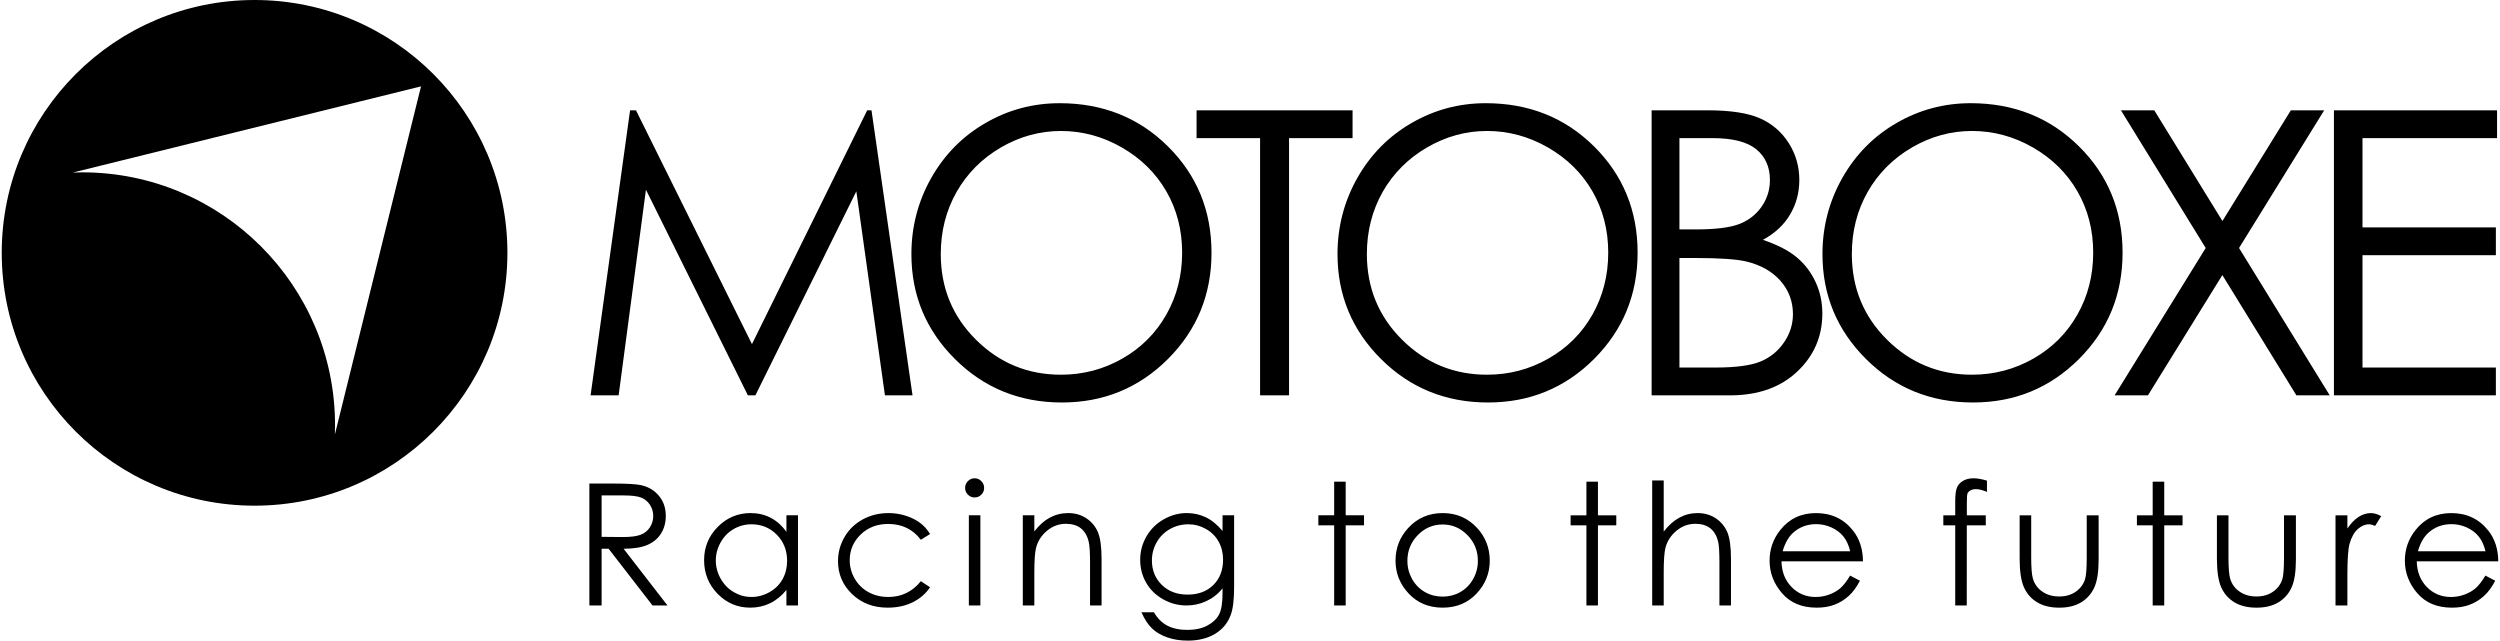
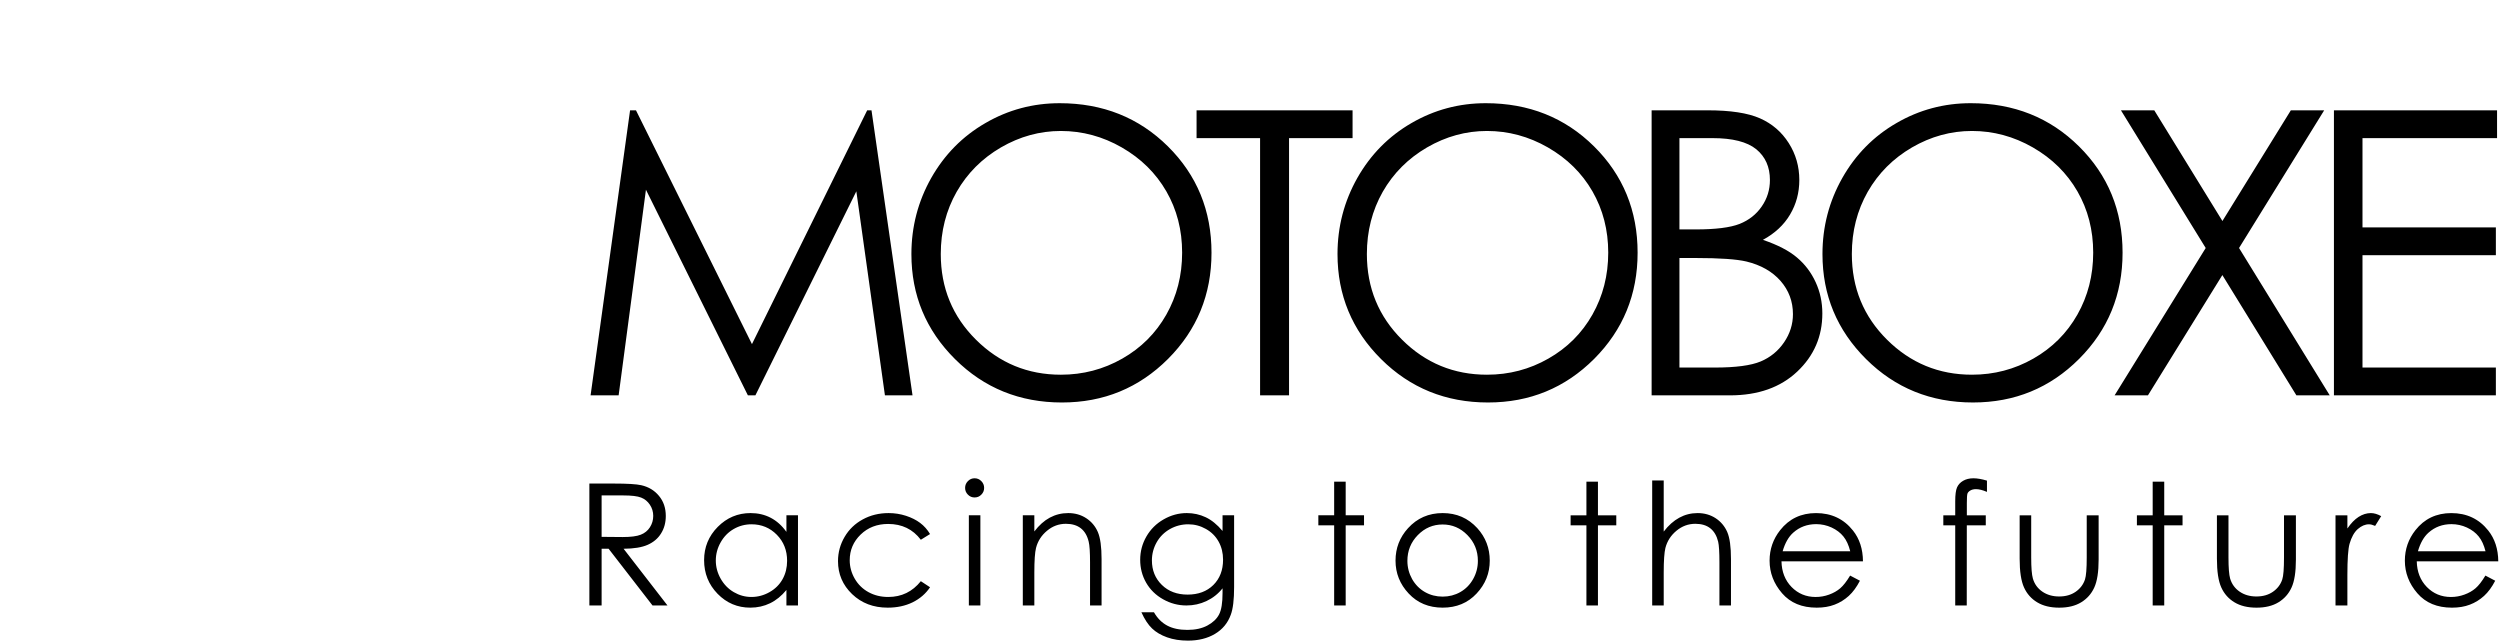
<svg xmlns="http://www.w3.org/2000/svg" xml:space="preserve" width="800px" height="205px" version="1.1" style="shape-rendering:geometricPrecision; text-rendering:geometricPrecision; image-rendering:optimizeQuality; fill-rule:evenodd; clip-rule:evenodd" viewBox="0 0 799.05 205.04">
  <defs>
    <style type="text/css">
   
    .fil1 {fill: black}
    .fil0 {fill:black;fill-rule:nonzero}
   
  </style>
  </defs>
  <g id="Camada_x0020_1">
    <g id="_1727234240768">
      <path class="fil0" d="M188.47 126.54l12.64 -91.23 1.89 0 37.12 74.83 36.88 -74.83 1.38 0 13.13 91.23 -8.83 0 -9.15 -65.31 -32.31 65.31 -2.4 0 -32.63 -65.82 -8.74 65.82 -8.98 0zm446.93 27.29l0 3.61c-1.37,-0.59 -2.54,-0.88 -3.52,-0.88 -0.74,0 -1.34,0.15 -1.82,0.44 -0.48,0.29 -0.79,0.62 -0.91,1 -0.13,0.38 -0.19,1.4 -0.19,3.04l0 3.89 6.06 0 0 3.21 -6.07 0 -0.02 25.65 -3.69 0 0 -25.65 -3.81 0 0 -3.21 3.81 0 0 -4.49c0,-2.07 0.19,-3.54 0.57,-4.42 0.38,-0.88 1.03,-1.6 1.95,-2.13 0.9,-0.53 2.01,-0.81 3.3,-0.81 1.21,0 2.66,0.25 4.34,0.75zm10.46 11.1l3.7 0 0 13.47c0,3.29 0.18,5.54 0.54,6.78 0.52,1.77 1.54,3.17 3.04,4.19 1.49,1.02 3.29,1.54 5.36,1.54 2.08,0 3.83,-0.5 5.28,-1.5 1.44,-1 2.45,-2.31 2.99,-3.94 0.37,-1.11 0.56,-3.47 0.56,-7.07l0 -13.47 3.81 0 0 14.15c0,3.98 -0.47,6.96 -1.4,8.98 -0.92,2.01 -2.33,3.59 -4.19,4.72 -1.87,1.14 -4.2,1.71 -7.02,1.71 -2.82,0 -5.16,-0.57 -7.05,-1.71 -1.88,-1.13 -3.3,-2.72 -4.22,-4.76 -0.93,-2.04 -1.4,-5.11 -1.4,-9.2l0 -13.89zm42.58 -10.76l3.7 0 0 10.76 5.86 0 0 3.21 -5.86 0 0 25.65 -3.7 0 0 -25.65 -5.05 0 0 -3.21 5.05 0 0 -10.76zm20.56 10.76l3.7 0 0 13.47c0,3.29 0.18,5.54 0.53,6.78 0.53,1.77 1.55,3.17 3.05,4.19 1.49,1.02 3.28,1.54 5.36,1.54 2.07,0 3.83,-0.5 5.28,-1.5 1.44,-1 2.45,-2.31 2.99,-3.94 0.37,-1.11 0.56,-3.47 0.56,-7.07l0 -13.47 3.81 0 0 14.15c0,3.98 -0.47,6.96 -1.4,8.98 -0.92,2.01 -2.33,3.59 -4.19,4.72 -1.87,1.14 -4.21,1.71 -7.02,1.71 -2.82,0 -5.17,-0.57 -7.05,-1.71 -1.88,-1.13 -3.3,-2.72 -4.22,-4.76 -0.93,-2.04 -1.4,-5.11 -1.4,-9.2l0 -13.89zm37.96 0l3.8 0 0 4.22c1.14,-1.67 2.33,-2.9 3.59,-3.71 1.26,-0.81 2.57,-1.22 3.93,-1.22 1.03,0 2.13,0.33 3.3,0.98l-1.94 3.12c-0.78,-0.34 -1.43,-0.51 -1.97,-0.51 -1.24,0 -2.43,0.51 -3.58,1.52 -1.15,1.02 -2.03,2.6 -2.64,4.74 -0.46,1.64 -0.69,4.96 -0.69,9.96l0 9.76 -3.8 0 0 -28.86zm47.97 19.29l3.14 1.65c-1.04,2 -2.22,3.63 -3.57,4.86 -1.35,1.22 -2.86,2.16 -4.55,2.8 -1.69,0.65 -3.59,0.96 -5.72,0.96 -4.73,0 -8.42,-1.53 -11.08,-4.61 -2.66,-3.08 -4,-6.56 -4,-10.44 0,-3.65 1.14,-6.91 3.39,-9.76 2.86,-3.63 6.69,-5.46 11.48,-5.46 4.93,0 8.88,1.87 11.83,5.59 2.09,2.63 3.16,5.91 3.2,9.85l-26.09 0c0.07,3.34 1.15,6.08 3.22,8.21 2.09,2.13 4.66,3.2 7.71,3.2 1.48,0 2.92,-0.25 4.31,-0.76 1.4,-0.51 2.58,-1.18 3.56,-2.02 0.98,-0.84 2.04,-2.19 3.17,-4.07zm0.04 -7.77c-0.5,-1.98 -1.22,-3.56 -2.18,-4.74 -0.95,-1.19 -2.21,-2.14 -3.78,-2.87 -1.57,-0.72 -3.22,-1.08 -4.94,-1.08 -2.85,0 -5.3,0.9 -7.34,2.72 -1.51,1.34 -2.63,3.32 -3.4,5.97l21.64 0zm-287.77 -22.28l3.69 0 0 10.76 5.87 0 0 3.21 -5.87 0 0 25.65 -3.69 0 0 -25.65 -5.06 0 0 -3.21 5.06 0 0 -10.76zm21.05 -0.38l3.69 0 0 16.35c1.51,-1.98 3.18,-3.46 4.98,-4.44 1.81,-0.99 3.76,-1.48 5.88,-1.48 2.16,0 4.08,0.55 5.76,1.64 1.67,1.1 2.91,2.58 3.71,4.41 0.8,1.85 1.2,4.74 1.2,8.68l0 14.84 -3.7 0 0 -13.75c0,-3.32 -0.14,-5.53 -0.4,-6.65 -0.46,-1.9 -1.3,-3.33 -2.52,-4.3 -1.21,-0.96 -2.8,-1.44 -4.78,-1.44 -2.26,0 -4.27,0.74 -6.06,2.23 -1.78,1.47 -2.96,3.31 -3.53,5.5 -0.35,1.42 -0.54,4.03 -0.54,7.84l0 10.57 -3.69 0 0 -40zm63.35 30.43l3.14 1.65c-1.04,2 -2.22,3.63 -3.57,4.86 -1.35,1.22 -2.86,2.16 -4.55,2.8 -1.69,0.65 -3.6,0.96 -5.72,0.96 -4.73,0 -8.42,-1.53 -11.08,-4.61 -2.66,-3.08 -4,-6.56 -4,-10.44 0,-3.65 1.14,-6.91 3.39,-9.76 2.86,-3.63 6.69,-5.46 11.48,-5.46 4.93,0 8.88,1.87 11.83,5.59 2.09,2.63 3.16,5.91 3.19,9.85l-26.08 0c0.07,3.34 1.15,6.08 3.22,8.21 2.09,2.13 4.66,3.2 7.71,3.2 1.48,0 2.92,-0.25 4.31,-0.76 1.4,-0.51 2.58,-1.18 3.56,-2.02 0.98,-0.84 2.04,-2.19 3.17,-4.07zm0.04 -7.77c-0.5,-1.98 -1.22,-3.56 -2.18,-4.74 -0.96,-1.19 -2.22,-2.14 -3.78,-2.87 -1.57,-0.72 -3.22,-1.08 -4.94,-1.08 -2.85,0 -5.3,0.9 -7.34,2.72 -1.51,1.34 -2.63,3.32 -3.4,5.97l21.64 0zm-165.18 -22.28l3.69 0 0 10.76 5.87 0 0 3.21 -5.87 0 0 25.65 -3.69 0 0 -25.65 -5.06 0 0 -3.21 5.06 0 0 -10.76zm34.74 10.05c4.44,0 8.14,1.61 11.07,4.82 2.66,2.93 3.99,6.4 3.99,10.4 0,4.02 -1.4,7.54 -4.22,10.54 -2.81,3.01 -6.43,4.51 -10.84,4.51 -4.44,0 -8.07,-1.5 -10.88,-4.51 -2.82,-3 -4.22,-6.52 -4.22,-10.54 0,-3.98 1.33,-7.44 3.99,-10.37 2.93,-3.23 6.63,-4.85 11.11,-4.85zm-0.02 3.65c-3.09,0 -5.73,1.13 -7.95,3.4 -2.22,2.27 -3.33,5.03 -3.33,8.25 0,2.08 0.51,4.02 1.51,5.82 1.02,1.79 2.39,3.18 4.11,4.16 1.71,0.97 3.6,1.46 5.66,1.46 2.06,0 3.95,-0.49 5.66,-1.46 1.72,-0.98 3.09,-2.37 4.1,-4.16 1.01,-1.8 1.52,-3.74 1.52,-5.82 0,-3.22 -1.12,-5.98 -3.35,-8.25 -2.22,-2.27 -4.86,-3.4 -7.93,-3.4zm-273.1 -13.1l7.79 0c4.34,0 7.28,0.18 8.82,0.53 2.33,0.53 4.22,1.66 5.66,3.41 1.46,1.74 2.19,3.88 2.19,6.43 0,2.12 -0.5,3.98 -1.51,5.59 -0.99,1.61 -2.42,2.82 -4.29,3.65 -1.86,0.82 -4.43,1.24 -7.71,1.26l14.05 18.15 -4.79 0 -14.05 -18.15 -2.24 0 0 18.15 -3.92 0 0 -39.02zm3.92 3.8l0 13.26 6.73 0.06c2.62,0 4.55,-0.25 5.8,-0.75 1.25,-0.49 2.23,-1.28 2.93,-2.37 0.7,-1.09 1.06,-2.3 1.06,-3.65 0,-1.3 -0.36,-2.5 -1.07,-3.57 -0.71,-1.07 -1.64,-1.83 -2.8,-2.29 -1.15,-0.46 -3.07,-0.69 -5.75,-0.69l-6.9 0zm62.85 6.36l0 28.86 -3.7 0 0 -4.96c-1.55,1.89 -3.29,3.31 -5.23,4.25 -1.93,0.94 -4.05,1.41 -6.34,1.41 -4.08,0 -7.56,-1.47 -10.45,-4.42 -2.89,-2.97 -4.33,-6.55 -4.33,-10.79 0,-4.14 1.45,-7.69 4.37,-10.64 2.91,-2.94 6.41,-4.42 10.52,-4.42 2.36,0 4.5,0.5 6.42,1.5 1.91,0.99 3.6,2.5 5.04,4.52l0 -5.31 3.7 0zm-14.87 2.88c-2.07,0 -3.98,0.51 -5.72,1.52 -1.75,1.01 -3.13,2.43 -4.16,4.26 -1.04,1.83 -1.55,3.77 -1.55,5.82 0,2.02 0.51,3.95 1.55,5.8 1.05,1.85 2.44,3.29 4.2,4.31 1.76,1.03 3.64,1.55 5.65,1.55 2.02,0 3.95,-0.51 5.76,-1.53 1.82,-1.02 3.22,-2.4 4.2,-4.15 0.97,-1.74 1.46,-3.7 1.46,-5.89 0,-3.32 -1.09,-6.1 -3.29,-8.34 -2.2,-2.23 -4.9,-3.35 -8.1,-3.35zm57.14 3.12l-2.95 1.83c-2.55,-3.37 -6.04,-5.06 -10.46,-5.06 -3.53,0 -6.47,1.13 -8.8,3.39 -2.33,2.26 -3.5,4.99 -3.5,8.22 0,2.1 0.54,4.07 1.61,5.92 1.07,1.85 2.55,3.29 4.42,4.31 1.87,1.02 3.97,1.53 6.3,1.53 4.26,0 7.73,-1.68 10.43,-5.05l2.95 1.94c-1.39,2.07 -3.25,3.67 -5.57,4.82 -2.34,1.14 -4.99,1.71 -7.98,1.71 -4.58,0 -8.37,-1.44 -11.39,-4.33 -3.02,-2.9 -4.52,-6.42 -4.52,-10.56 0,-2.79 0.71,-5.38 2.12,-7.77 1.4,-2.39 3.34,-4.25 5.81,-5.59 2.47,-1.35 5.22,-2.02 8.28,-2.02 1.92,0 3.76,0.29 5.55,0.87 1.77,0.58 3.29,1.34 4.53,2.28 1.25,0.93 2.3,2.12 3.17,3.56zm14.26 -17.85c0.84,0 1.56,0.3 2.15,0.91 0.6,0.6 0.9,1.33 0.9,2.17 0,0.84 -0.3,1.56 -0.9,2.16 -0.59,0.61 -1.31,0.9 -2.15,0.9 -0.84,0 -1.54,-0.29 -2.14,-0.9 -0.6,-0.6 -0.9,-1.32 -0.9,-2.16 0,-0.84 0.3,-1.57 0.9,-2.17 0.6,-0.61 1.3,-0.91 2.14,-0.91zm-1.84 11.85l3.69 0 0 28.86 -3.69 0 0 -28.86zm17.27 0l3.69 0 0 5.17c1.5,-1.97 3.14,-3.45 4.95,-4.42 1.81,-0.97 3.77,-1.46 5.9,-1.46 2.17,0 4.09,0.55 5.76,1.64 1.68,1.1 2.92,2.58 3.72,4.43 0.79,1.85 1.19,4.74 1.19,8.66l0 14.84 -3.69 0 0 -13.75c0,-3.32 -0.15,-5.53 -0.43,-6.65 -0.45,-1.9 -1.28,-3.33 -2.51,-4.3 -1.22,-0.96 -2.82,-1.44 -4.78,-1.44 -2.26,0 -4.28,0.74 -6.05,2.23 -1.78,1.47 -2.96,3.31 -3.52,5.5 -0.36,1.43 -0.54,4.04 -0.54,7.84l0 10.57 -3.69 0 0 -28.86zm63.93 0l3.7 0 0 22.97c0,4.04 -0.36,7 -1.07,8.88 -0.96,2.64 -2.65,4.68 -5.06,6.11 -2.4,1.43 -5.29,2.15 -8.66,2.15 -2.47,0 -4.69,-0.35 -6.66,-1.05 -1.97,-0.71 -3.57,-1.65 -4.81,-2.84 -1.24,-1.17 -2.38,-2.91 -3.42,-5.19l4.02 0c1.1,1.92 2.51,3.34 4.25,4.27 1.73,0.92 3.89,1.38 6.45,1.38 2.54,0 4.67,-0.47 6.41,-1.4 1.75,-0.94 2.99,-2.12 3.73,-3.53 0.75,-1.42 1.12,-3.72 1.12,-6.89l0 -1.49c-1.4,1.77 -3.11,3.12 -5.13,4.07 -2.01,0.95 -4.15,1.42 -6.42,1.42 -2.65,0 -5.14,-0.66 -7.48,-1.98 -2.34,-1.31 -4.14,-3.08 -5.42,-5.3 -1.28,-2.23 -1.91,-4.68 -1.91,-7.34 0,-2.67 0.66,-5.15 1.99,-7.46 1.33,-2.3 3.16,-4.13 5.51,-5.47 2.35,-1.35 4.82,-2.02 7.42,-2.02 2.16,0 4.17,0.45 6.04,1.33 1.87,0.88 3.67,2.34 5.4,4.4l0 -5.02zm-10.97 2.88c-2.1,0 -4.06,0.51 -5.86,1.52 -1.8,1.02 -3.22,2.42 -4.24,4.21 -1.02,1.8 -1.54,3.74 -1.54,5.83 0,3.16 1.06,5.77 3.18,7.84 2.12,2.07 4.87,3.1 8.24,3.1 3.42,0 6.16,-1.02 8.24,-3.07 2.07,-2.06 3.11,-4.75 3.11,-8.09 0,-2.17 -0.48,-4.11 -1.43,-5.81 -0.95,-1.71 -2.31,-3.06 -4.06,-4.04 -1.75,-0.99 -3.63,-1.49 -5.64,-1.49zm366.68 -132.5l52.21 0 0 8.9 -43.07 0 0 28.58 42.69 0 0 8.9 -42.69 0 0 35.95 42.69 0 0 8.9 -51.83 0 0 -91.23zm-68.17 0l10.67 0 21.81 35.43 21.9 -35.43 10.67 0 -27.25 44.07 29.03 47.16 -10.67 0 -23.7 -38.5 -23.82 38.5 -10.67 0 29.16 -47.16 -27.13 -44.07zm-48.09 -2.28c13.8,0 25.36,4.61 34.66,13.82 9.3,9.21 13.95,20.56 13.95,34.03 0,13.36 -4.63,24.69 -13.91,33.99 -9.29,9.29 -20.6,13.95 -33.96,13.95 -13.51,0 -24.93,-4.64 -34.22,-13.89 -9.3,-9.25 -13.96,-20.45 -13.96,-33.6 0,-8.77 2.12,-16.88 6.36,-24.38 4.23,-7.47 10.01,-13.34 17.34,-17.57 7.3,-4.24 15.22,-6.35 23.74,-6.35zm0.4 8.89c-6.74,0 -13.13,1.76 -19.19,5.27 -6.03,3.52 -10.75,8.24 -14.16,14.19 -3.39,5.97 -5.09,12.6 -5.09,19.92 0,10.82 3.75,19.97 11.27,27.43 7.52,7.47 16.58,11.2 27.17,11.2 7.09,0 13.63,-1.72 19.65,-5.15 6.03,-3.43 10.73,-8.13 14.1,-14.08 3.37,-5.95 5.06,-12.56 5.06,-19.84 0,-7.24 -1.69,-13.78 -5.06,-19.63 -3.37,-5.84 -8.13,-10.52 -14.25,-14.04 -6.12,-3.51 -12.62,-5.27 -19.5,-5.27zm-102.52 -6.61l17.98 0c7.24,0 12.81,0.85 16.69,2.56 3.89,1.72 6.96,4.37 9.21,7.92 2.26,3.54 3.39,7.5 3.39,11.82 0,4.07 -1,7.75 -2.97,11.07 -1.97,3.33 -4.87,6.02 -8.68,8.09 4.74,1.61 8.39,3.5 10.93,5.68 2.56,2.16 4.53,4.78 5.95,7.87 1.42,3.08 2.14,6.42 2.14,10.02 0,7.33 -2.67,13.53 -8.03,18.59 -5.36,5.06 -12.53,7.61 -21.56,7.61l-25.05 0 0 -91.23zm8.9 8.9l0 29.22 5.23 0c6.35,0 11.03,-0.59 14.02,-1.76 2.98,-1.19 5.35,-3.05 7.09,-5.59 1.76,-2.54 2.62,-5.38 2.62,-8.47 0,-4.17 -1.46,-7.45 -4.38,-9.85 -2.94,-2.37 -7.6,-3.55 -14,-3.55l-10.58 0zm0 38.37l0 35.06 11.33 0c6.67,0 11.56,-0.65 14.67,-1.95 3.11,-1.31 5.61,-3.36 7.5,-6.14 1.88,-2.77 2.83,-5.78 2.83,-9 0,-4.06 -1.33,-7.62 -3.98,-10.65 -2.64,-3 -6.29,-5.08 -10.92,-6.2 -3.12,-0.74 -8.54,-1.12 -16.27,-1.12l-5.16 0zm-62.01 -49.55c13.81,0 25.37,4.61 34.67,13.82 9.29,9.21 13.95,20.56 13.95,34.03 0,13.36 -4.64,24.69 -13.91,33.99 -9.3,9.29 -20.61,13.95 -33.97,13.95 -13.51,0 -24.92,-4.64 -34.22,-13.89 -9.29,-9.25 -13.95,-20.45 -13.95,-33.6 0,-8.77 2.12,-16.88 6.35,-24.38 4.24,-7.47 10.02,-13.34 17.34,-17.57 7.31,-4.24 15.23,-6.35 23.74,-6.35zm0.4 8.89c-6.73,0 -13.12,1.76 -19.18,5.27 -6.04,3.52 -10.76,8.24 -14.17,14.19 -3.38,5.97 -5.08,12.6 -5.08,19.92 0,10.82 3.75,19.97 11.27,27.43 7.51,7.47 16.58,11.2 27.16,11.2 7.1,0 13.64,-1.72 19.65,-5.15 6.04,-3.43 10.74,-8.13 14.11,-14.08 3.36,-5.95 5.06,-12.56 5.06,-19.84 0,-7.24 -1.7,-13.78 -5.06,-19.63 -3.37,-5.84 -8.13,-10.52 -14.25,-14.04 -6.12,-3.51 -12.62,-5.27 -19.51,-5.27zm-92.94 2.29l0 -8.9 49.93 0 0 8.9 -20.33 0 0 82.33 -9.27 0 0 -82.33 -20.33 0zm-43.83 -11.18c13.8,0 25.36,4.61 34.66,13.82 9.29,9.21 13.95,20.56 13.95,34.03 0,13.36 -4.63,24.69 -13.91,33.99 -9.3,9.29 -20.6,13.95 -33.96,13.95 -13.51,0 -24.93,-4.64 -34.22,-13.89 -9.3,-9.25 -13.96,-20.45 -13.96,-33.6 0,-8.77 2.12,-16.88 6.35,-24.38 4.24,-7.47 10.02,-13.34 17.35,-17.57 7.3,-4.24 15.22,-6.35 23.74,-6.35zm0.4 8.89c-6.74,0 -13.13,1.76 -19.19,5.27 -6.03,3.52 -10.75,8.24 -14.16,14.19 -3.39,5.97 -5.09,12.6 -5.09,19.92 0,10.82 3.75,19.97 11.27,27.43 7.52,7.47 16.58,11.2 27.17,11.2 7.09,0 13.63,-1.72 19.65,-5.15 6.03,-3.43 10.73,-8.13 14.1,-14.08 3.37,-5.95 5.06,-12.56 5.06,-19.84 0,-7.24 -1.69,-13.78 -5.06,-19.63 -3.37,-5.84 -8.13,-10.52 -14.25,-14.04 -6.12,-3.51 -12.62,-5.27 -19.5,-5.27z" />
-       <path class="fil1" d="M80.92 0c44.7,0 80.93,36.23 80.93,80.92 -0.01,44.69 -36.23,80.92 -80.93,80.93 -44.69,0 -80.92,-36.24 -80.92,-80.93 0,-44.69 36.23,-80.92 80.92,-80.92zm-58.17 55.23l111.45 -27.59 -27.58 111.46c0.04,-1 0.06,-2 0.06,-3.01 0,-44.7 -36.23,-80.93 -80.92,-80.93 -1.01,0 -2.01,0.03 -3.01,0.07z" />
    </g>
  </g>
</svg>